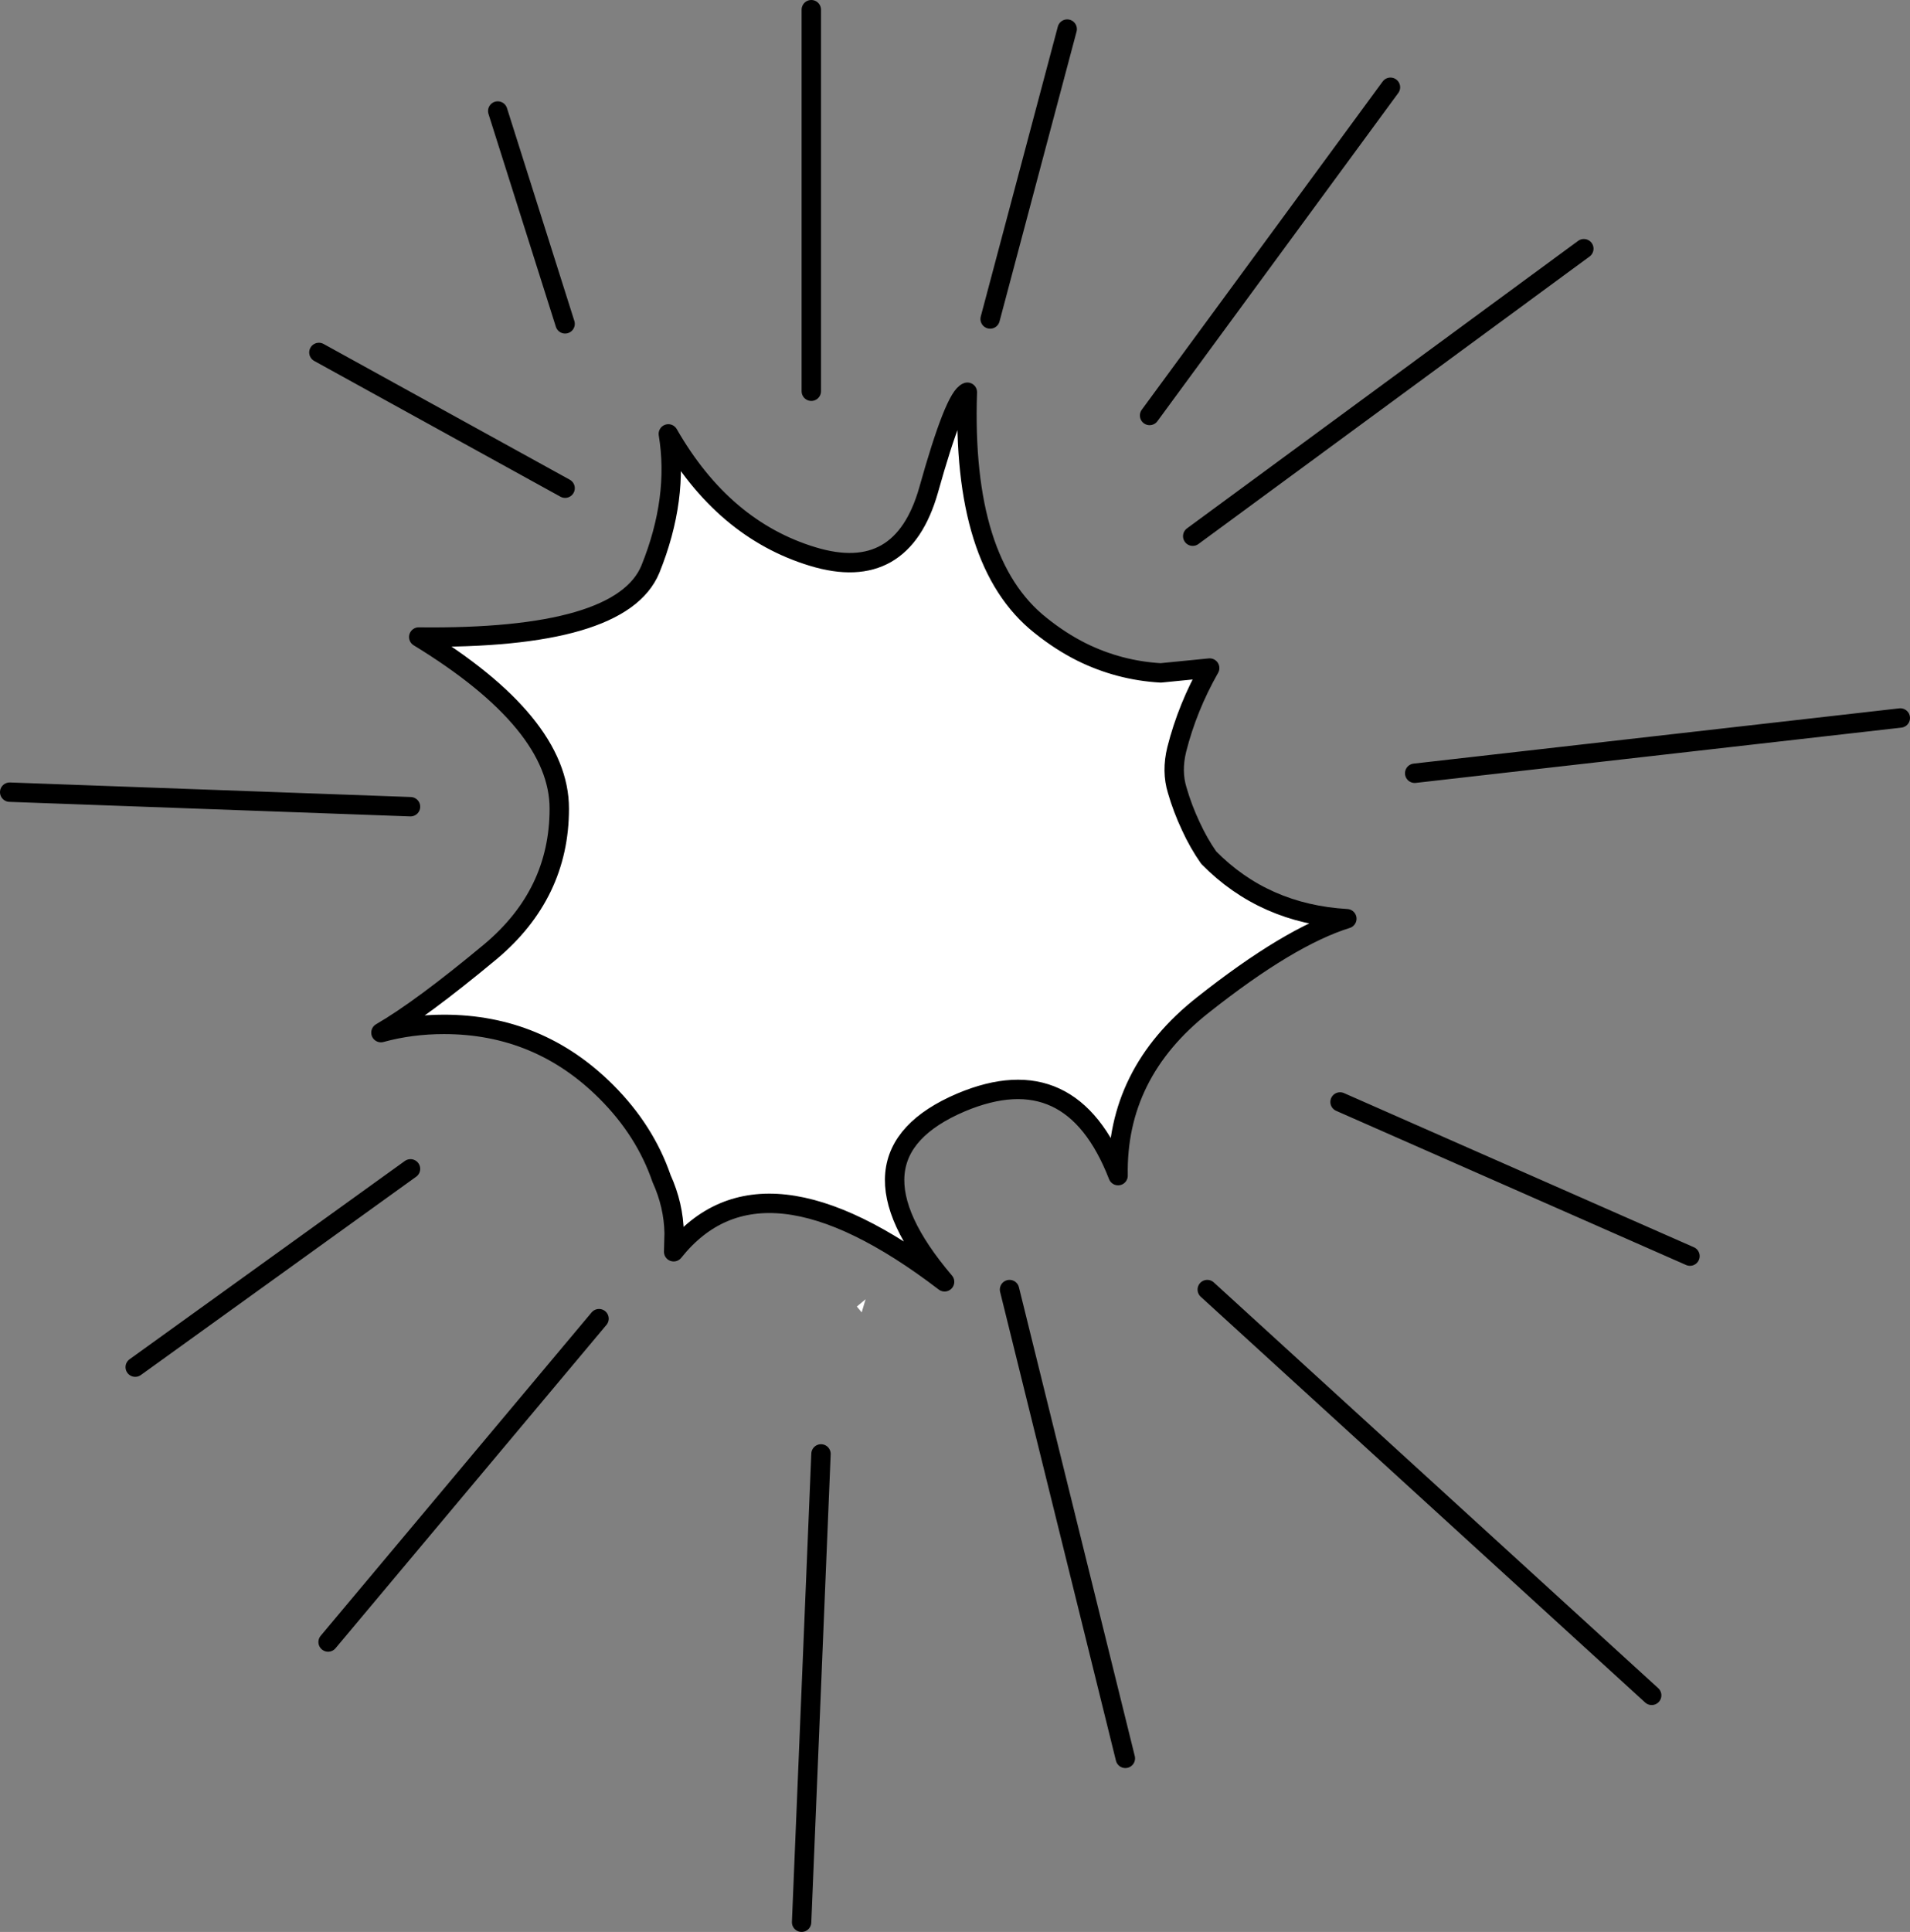
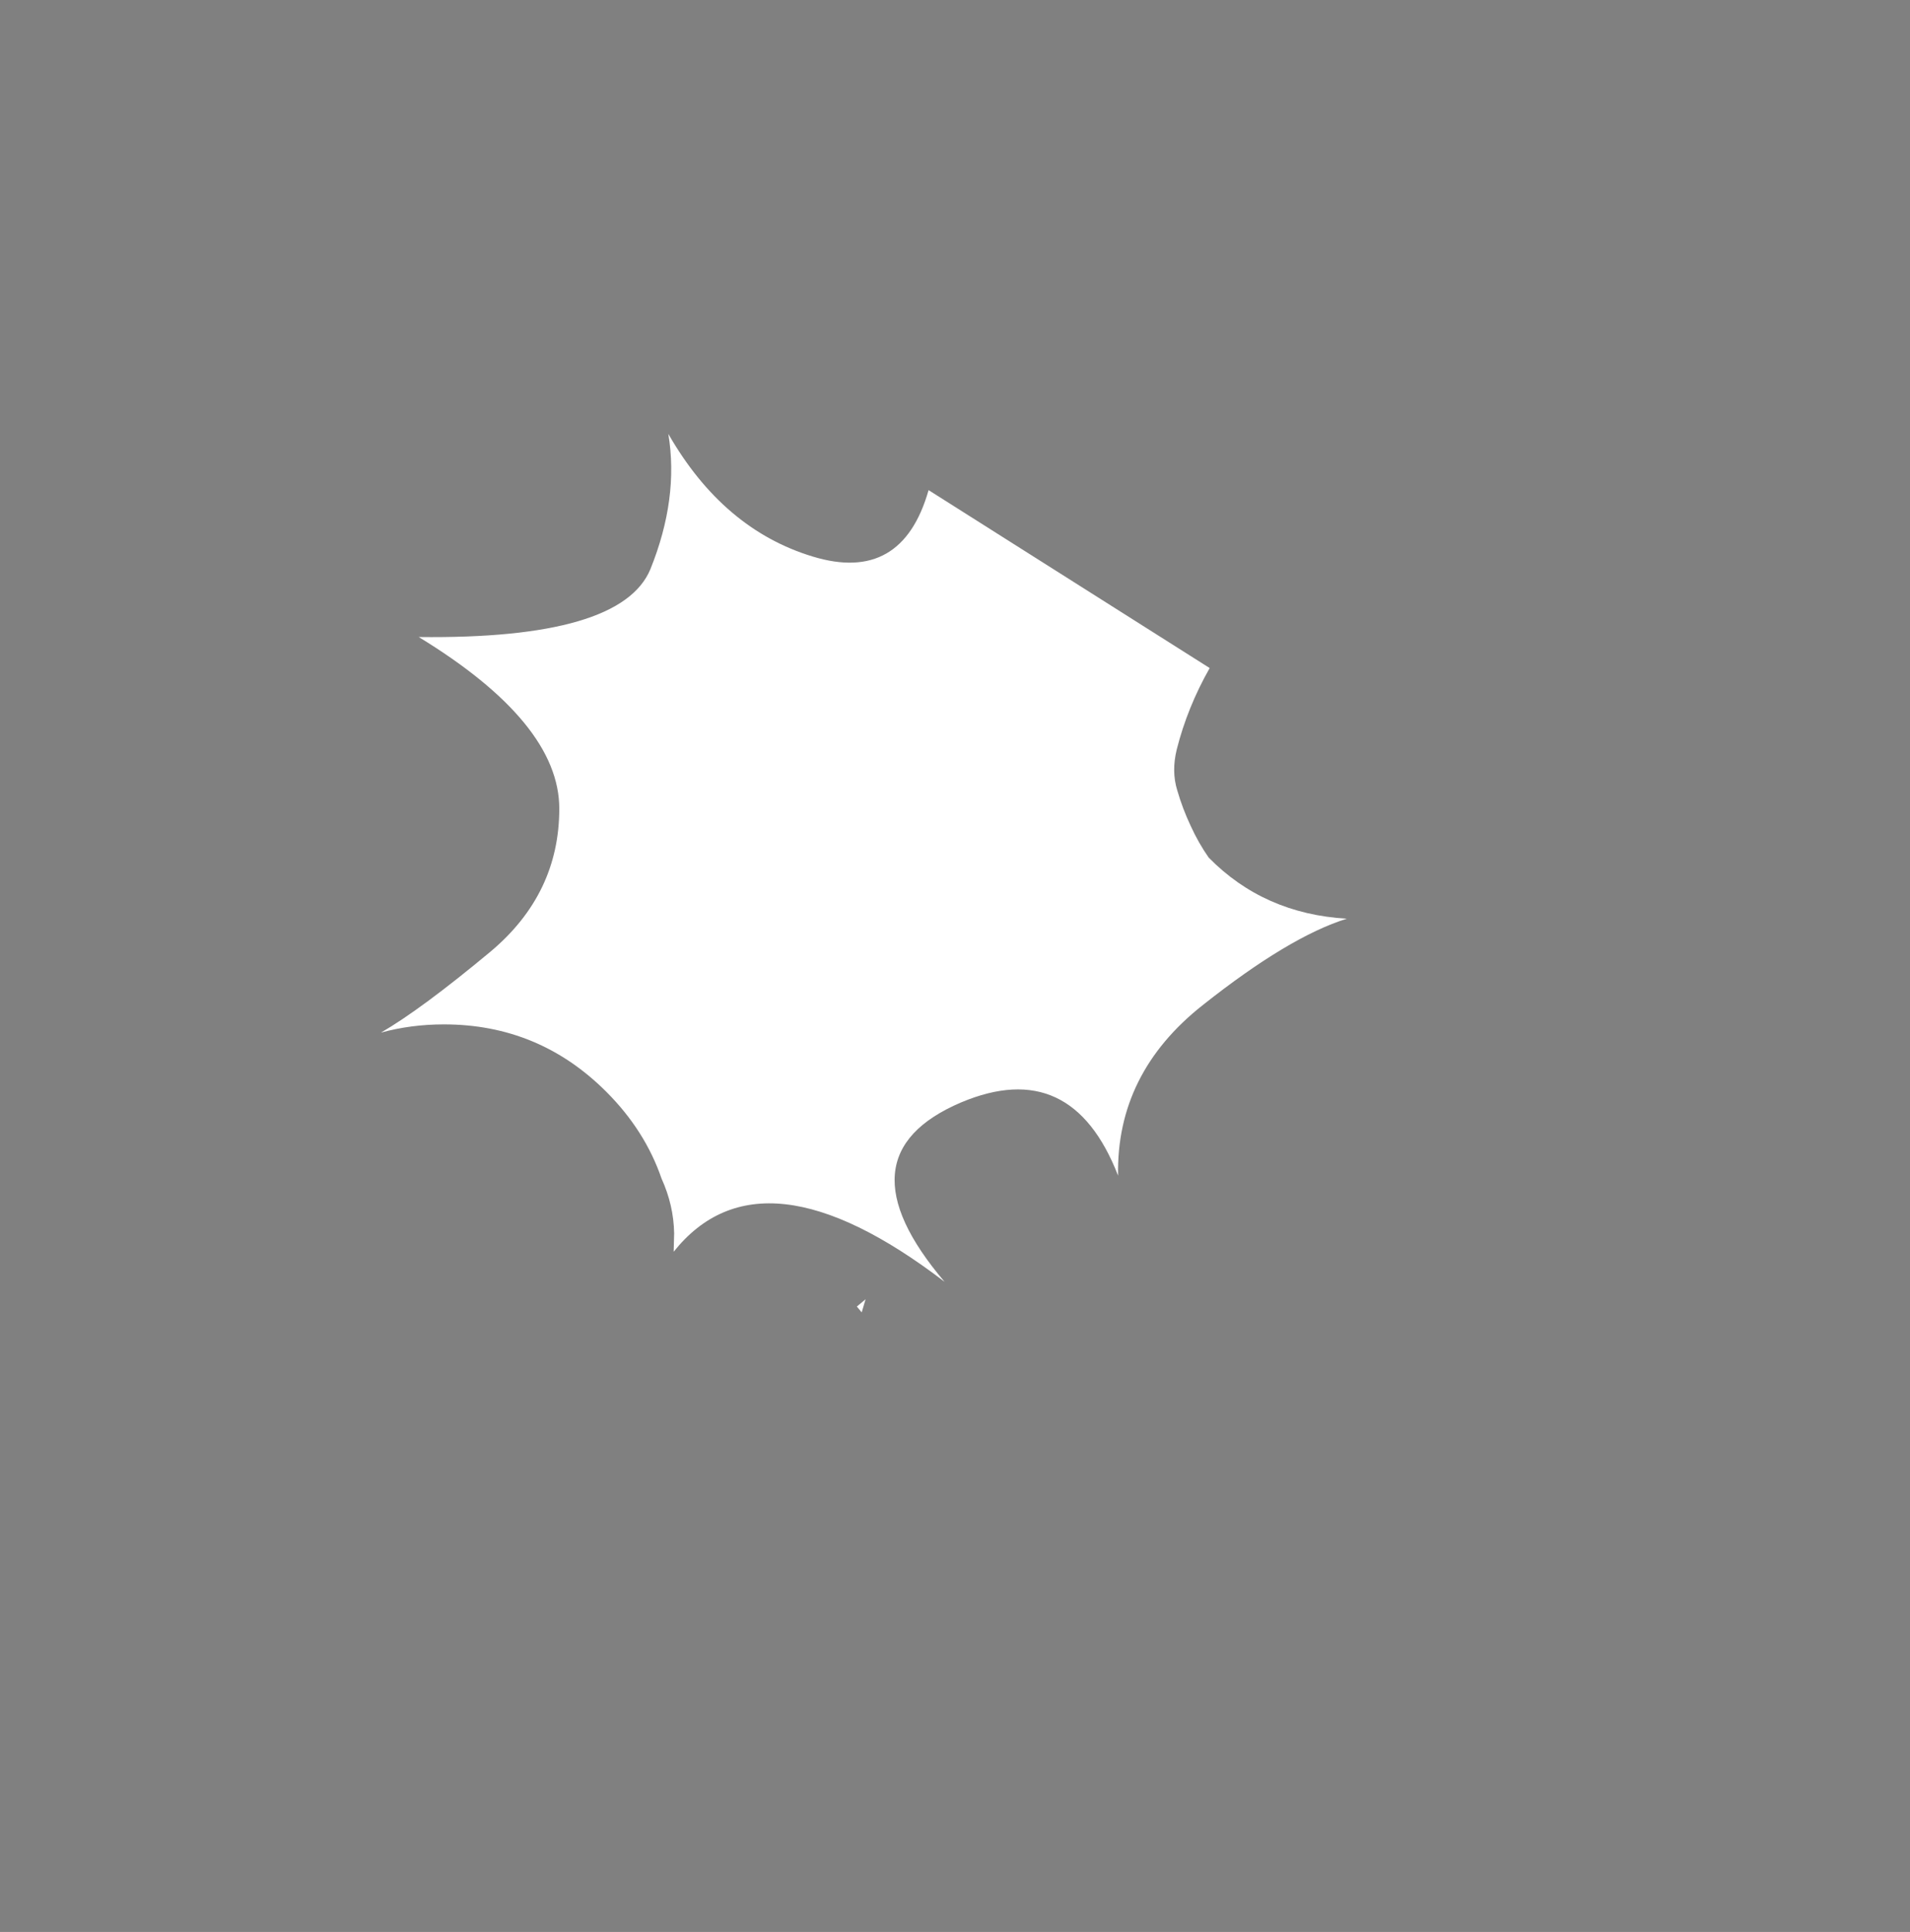
<svg xmlns="http://www.w3.org/2000/svg" height="199.25px" width="197.05px">
  <rect width="100%" height="100%" fill="#808080" stroke="none" />
  <g transform="matrix(1.0, 0.0, 0.0, 1.0, 91.4, 86.9)">
-     <path d="M4.4 -36.35 Q7.1 -46.0 8.4 -46.45 7.8 -28.85 15.95 -22.4 18.0 -20.75 20.2 -19.65 24.05 -17.75 28.35 -17.5 L33.4 -18.0 Q31.1 -13.95 30.0 -9.6 29.45 -7.35 30.05 -5.4 30.6 -3.5 31.45 -1.7 32.25 0.05 33.3 1.55 39.0 7.35 47.55 7.85 41.6 9.7 32.7 16.75 23.75 23.8 23.95 34.35 19.15 22.0 7.75 26.8 -5.05 32.25 6.05 45.3 -12.85 30.85 -21.9 42.2 L-21.85 40.3 Q-21.9 37.4 -23.15 34.65 -24.85 29.7 -28.85 25.7 -35.8 18.75 -45.6 18.75 -49.0 18.75 -52.1 19.6 -47.95 17.2 -40.8 11.25 -33.7 5.3 -33.7 -3.5 -33.7 -12.35 -48.2 -21.2 -27.3 -20.95 -24.3 -28.2 -21.35 -35.5 -22.45 -42.15 -16.8 -32.3 -7.55 -29.5 1.65 -26.7 4.4 -36.35 M-2.5 48.45 L-3.0 47.85 -2.1 47.1 -2.5 48.45" fill="#ffffff" fill-rule="evenodd" stroke="none" />
-     <path d="M10.75 -54.0 L18.7 -83.9 M4.4 -36.35 Q1.65 -26.7 -7.55 -29.5 -16.8 -32.3 -22.45 -42.15 -21.35 -35.5 -24.3 -28.2 -27.3 -20.95 -48.2 -21.2 -33.7 -12.35 -33.7 -3.5 -33.7 5.3 -40.8 11.25 -47.95 17.2 -52.1 19.6 -49.0 18.75 -45.6 18.75 -35.8 18.75 -28.85 25.7 -24.85 29.7 -23.15 34.65 -21.9 37.4 -21.85 40.3 L-21.9 42.2 Q-12.85 30.85 6.05 45.3 -5.05 32.25 7.75 26.8 19.15 22.0 23.95 34.35 23.75 23.8 32.7 16.75 41.6 9.7 47.55 7.85 39.0 7.35 33.3 1.55 32.25 0.05 31.45 -1.7 30.6 -3.5 30.05 -5.4 29.45 -7.35 30.0 -9.6 31.1 -13.95 33.4 -18.0 L28.35 -17.5 Q24.05 -17.75 20.2 -19.65 18.0 -20.75 15.95 -22.4 7.8 -28.85 8.4 -46.45 7.1 -46.0 4.4 -36.35 M27.2 -44.05 L52.05 -77.9 M31.65 -31.6 L72.0 -61.25 M54.55 -7.15 L104.65 -12.85 M33.15 46.1 L79.0 87.95 M12.75 46.1 L24.7 94.45 M46.85 26.75 L82.95 42.65 M-33.1 -53.5 L-40.05 -75.45 M-33.1 -36.55 L-58.5 -50.55 M-7.7 -46.55 L-7.7 -85.9 M-49.05 -3.7 L-90.4 -5.2 M-29.6 49.1 L-57.55 82.45 M-49.05 33.65 L-77.45 54.1 M-6.7 63.05 L-8.7 111.35" fill="none" stroke="#000000" stroke-linecap="round" stroke-linejoin="round" stroke-width="2.0" />
+     <path d="M4.4 -36.35 L33.4 -18.0 Q31.1 -13.95 30.0 -9.6 29.45 -7.35 30.05 -5.4 30.6 -3.5 31.45 -1.7 32.25 0.05 33.3 1.55 39.0 7.35 47.55 7.85 41.6 9.7 32.7 16.75 23.75 23.8 23.95 34.35 19.15 22.0 7.75 26.8 -5.05 32.25 6.05 45.3 -12.85 30.85 -21.9 42.2 L-21.85 40.3 Q-21.9 37.4 -23.15 34.65 -24.85 29.7 -28.85 25.7 -35.8 18.75 -45.6 18.75 -49.0 18.75 -52.1 19.6 -47.95 17.2 -40.8 11.25 -33.7 5.3 -33.7 -3.5 -33.7 -12.35 -48.2 -21.2 -27.3 -20.95 -24.3 -28.2 -21.35 -35.5 -22.45 -42.15 -16.8 -32.3 -7.55 -29.5 1.65 -26.7 4.4 -36.35 M-2.5 48.45 L-3.0 47.85 -2.1 47.1 -2.5 48.45" fill="#ffffff" fill-rule="evenodd" stroke="none" />
  </g>
</svg>